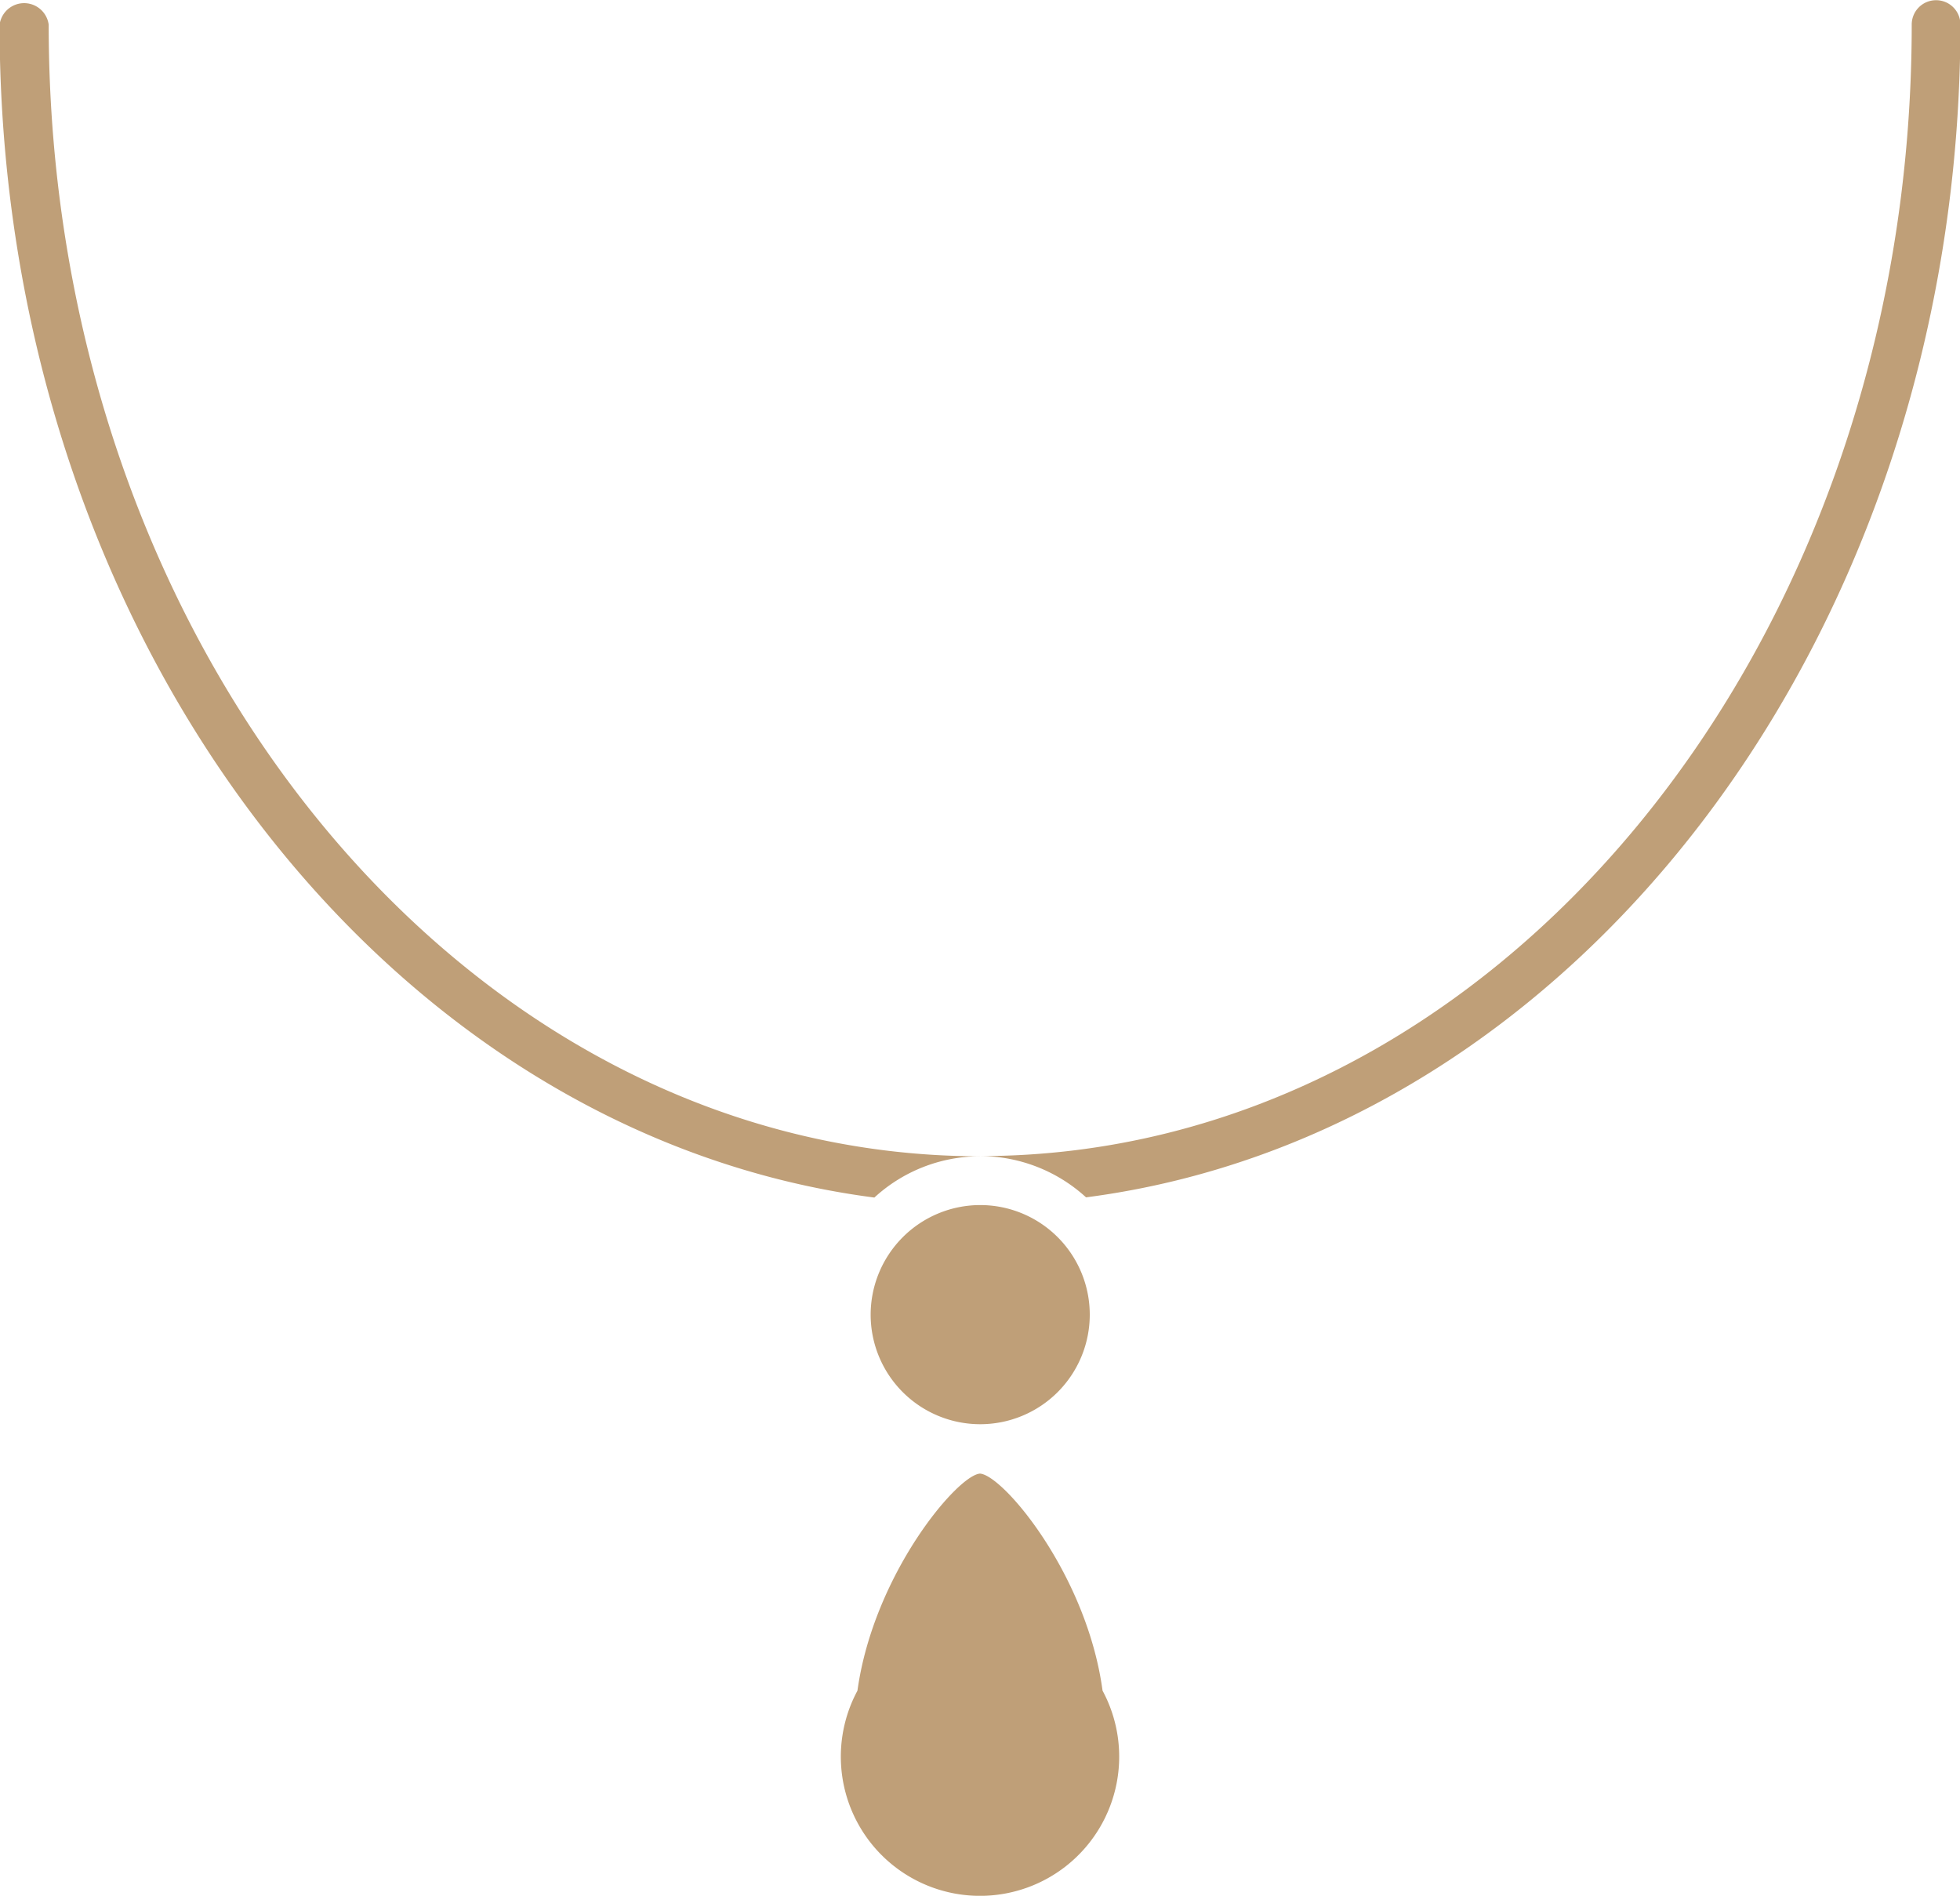
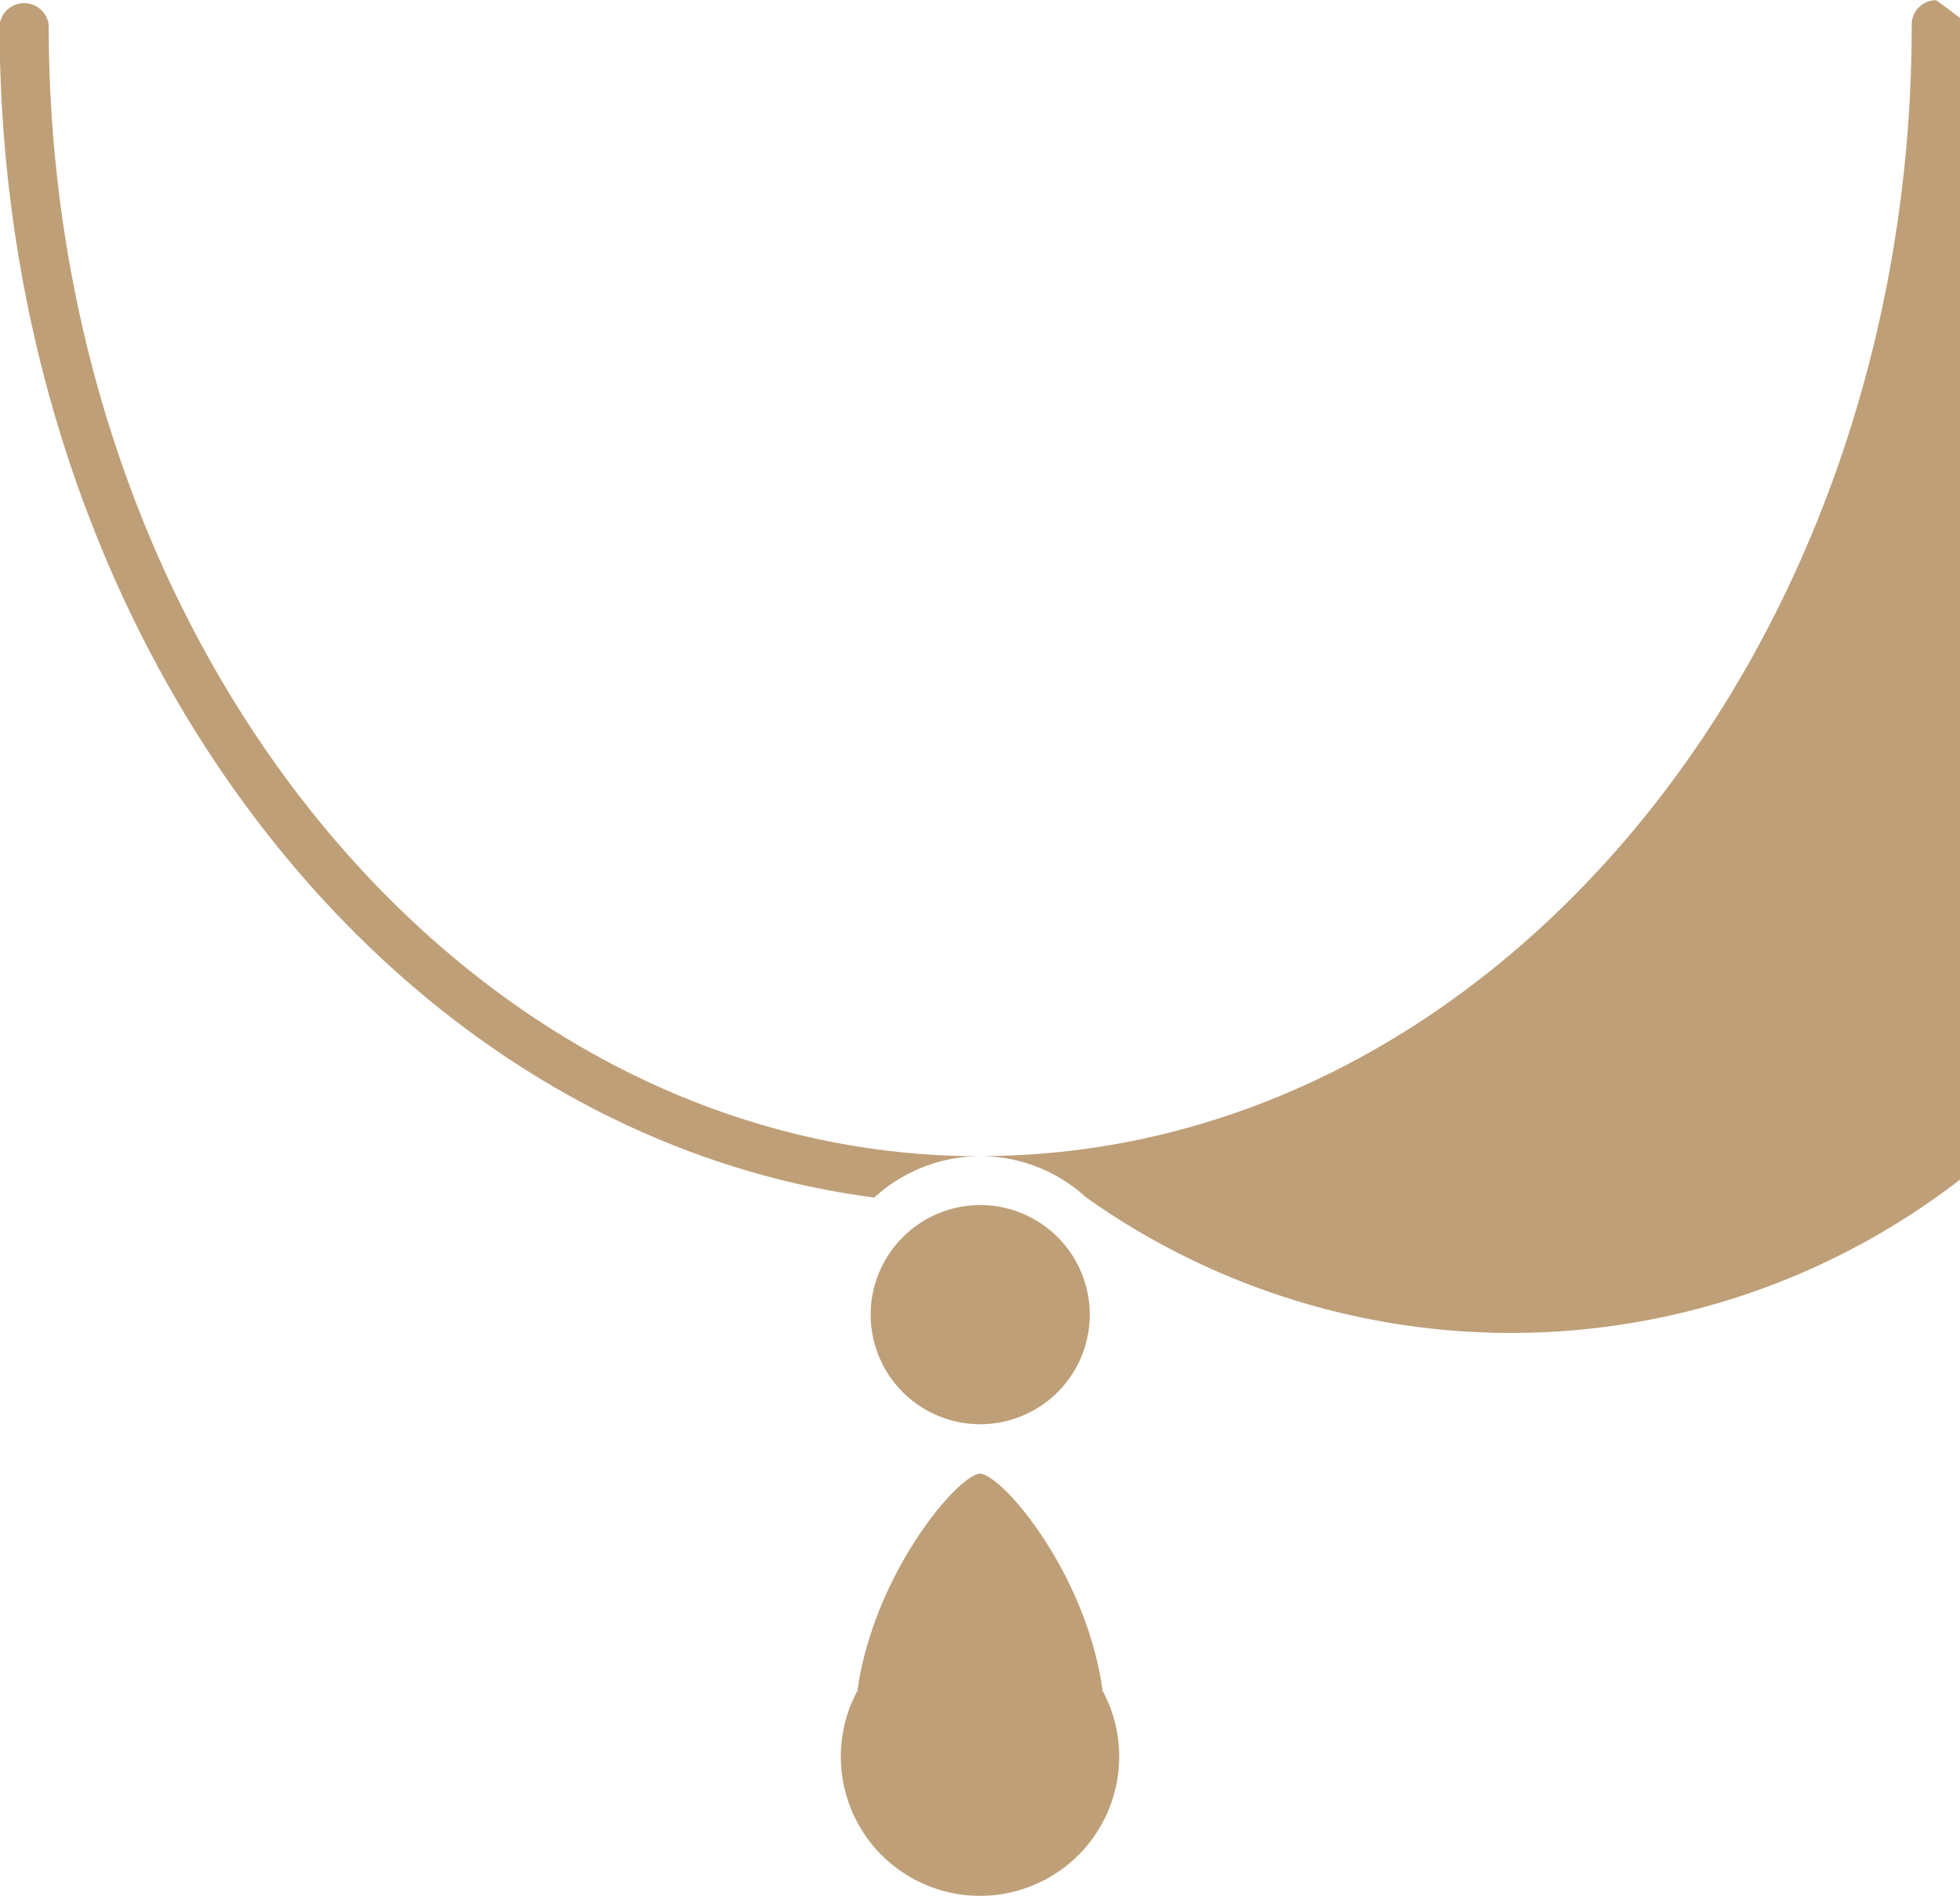
<svg xmlns="http://www.w3.org/2000/svg" width="47.5" height="45.937" viewBox="0 0 47.5 45.937">
  <defs>
    <style>
      .cls-1 {
        fill: #bf9f78;
        fill-rule: evenodd;
      }
    </style>
  </defs>
-   <path id="Shape_18_copy" data-name="Shape 18 copy" class="cls-1" d="M1483.1,695.924a2.655,2.655,0,1,0,2.65-2.661A2.658,2.658,0,0,0,1483.1,695.924Zm5.62,9.105c-0.38-2.815-2.41-5.222-2.97-5.259-0.55.037-2.58,2.446-2.97,5.26A3.373,3.373,0,1,0,1488.72,705.029Zm20.2-40.961a0.589,0.589,0,0,0-.59.594c0,15.116-10.13,27.414-22.58,27.414a3.81,3.81,0,0,1,2.57,1c11.9-1.546,21.19-13.692,21.19-28.419A0.589,0.589,0,0,0,1508.92,664.068Zm-45.74.594a0.6,0.6,0,0,0-1.19,0c0,14.726,9.3,26.873,21.2,28.419a3.79,3.79,0,0,1,2.56-1C1473.31,692.076,1463.18,679.778,1463.18,664.662Z" transform="translate(-1462 -664.063)" />
+   <path id="Shape_18_copy" data-name="Shape 18 copy" class="cls-1" d="M1483.1,695.924a2.655,2.655,0,1,0,2.65-2.661A2.658,2.658,0,0,0,1483.1,695.924Zm5.62,9.105c-0.38-2.815-2.41-5.222-2.97-5.259-0.55.037-2.58,2.446-2.97,5.26A3.373,3.373,0,1,0,1488.72,705.029Zm20.2-40.961a0.589,0.589,0,0,0-.59.594c0,15.116-10.13,27.414-22.58,27.414a3.81,3.81,0,0,1,2.57,1A0.589,0.589,0,0,0,1508.92,664.068Zm-45.74.594a0.6,0.6,0,0,0-1.19,0c0,14.726,9.3,26.873,21.2,28.419a3.79,3.79,0,0,1,2.56-1C1473.31,692.076,1463.18,679.778,1463.18,664.662Z" transform="translate(-1462 -664.063)" />
</svg>